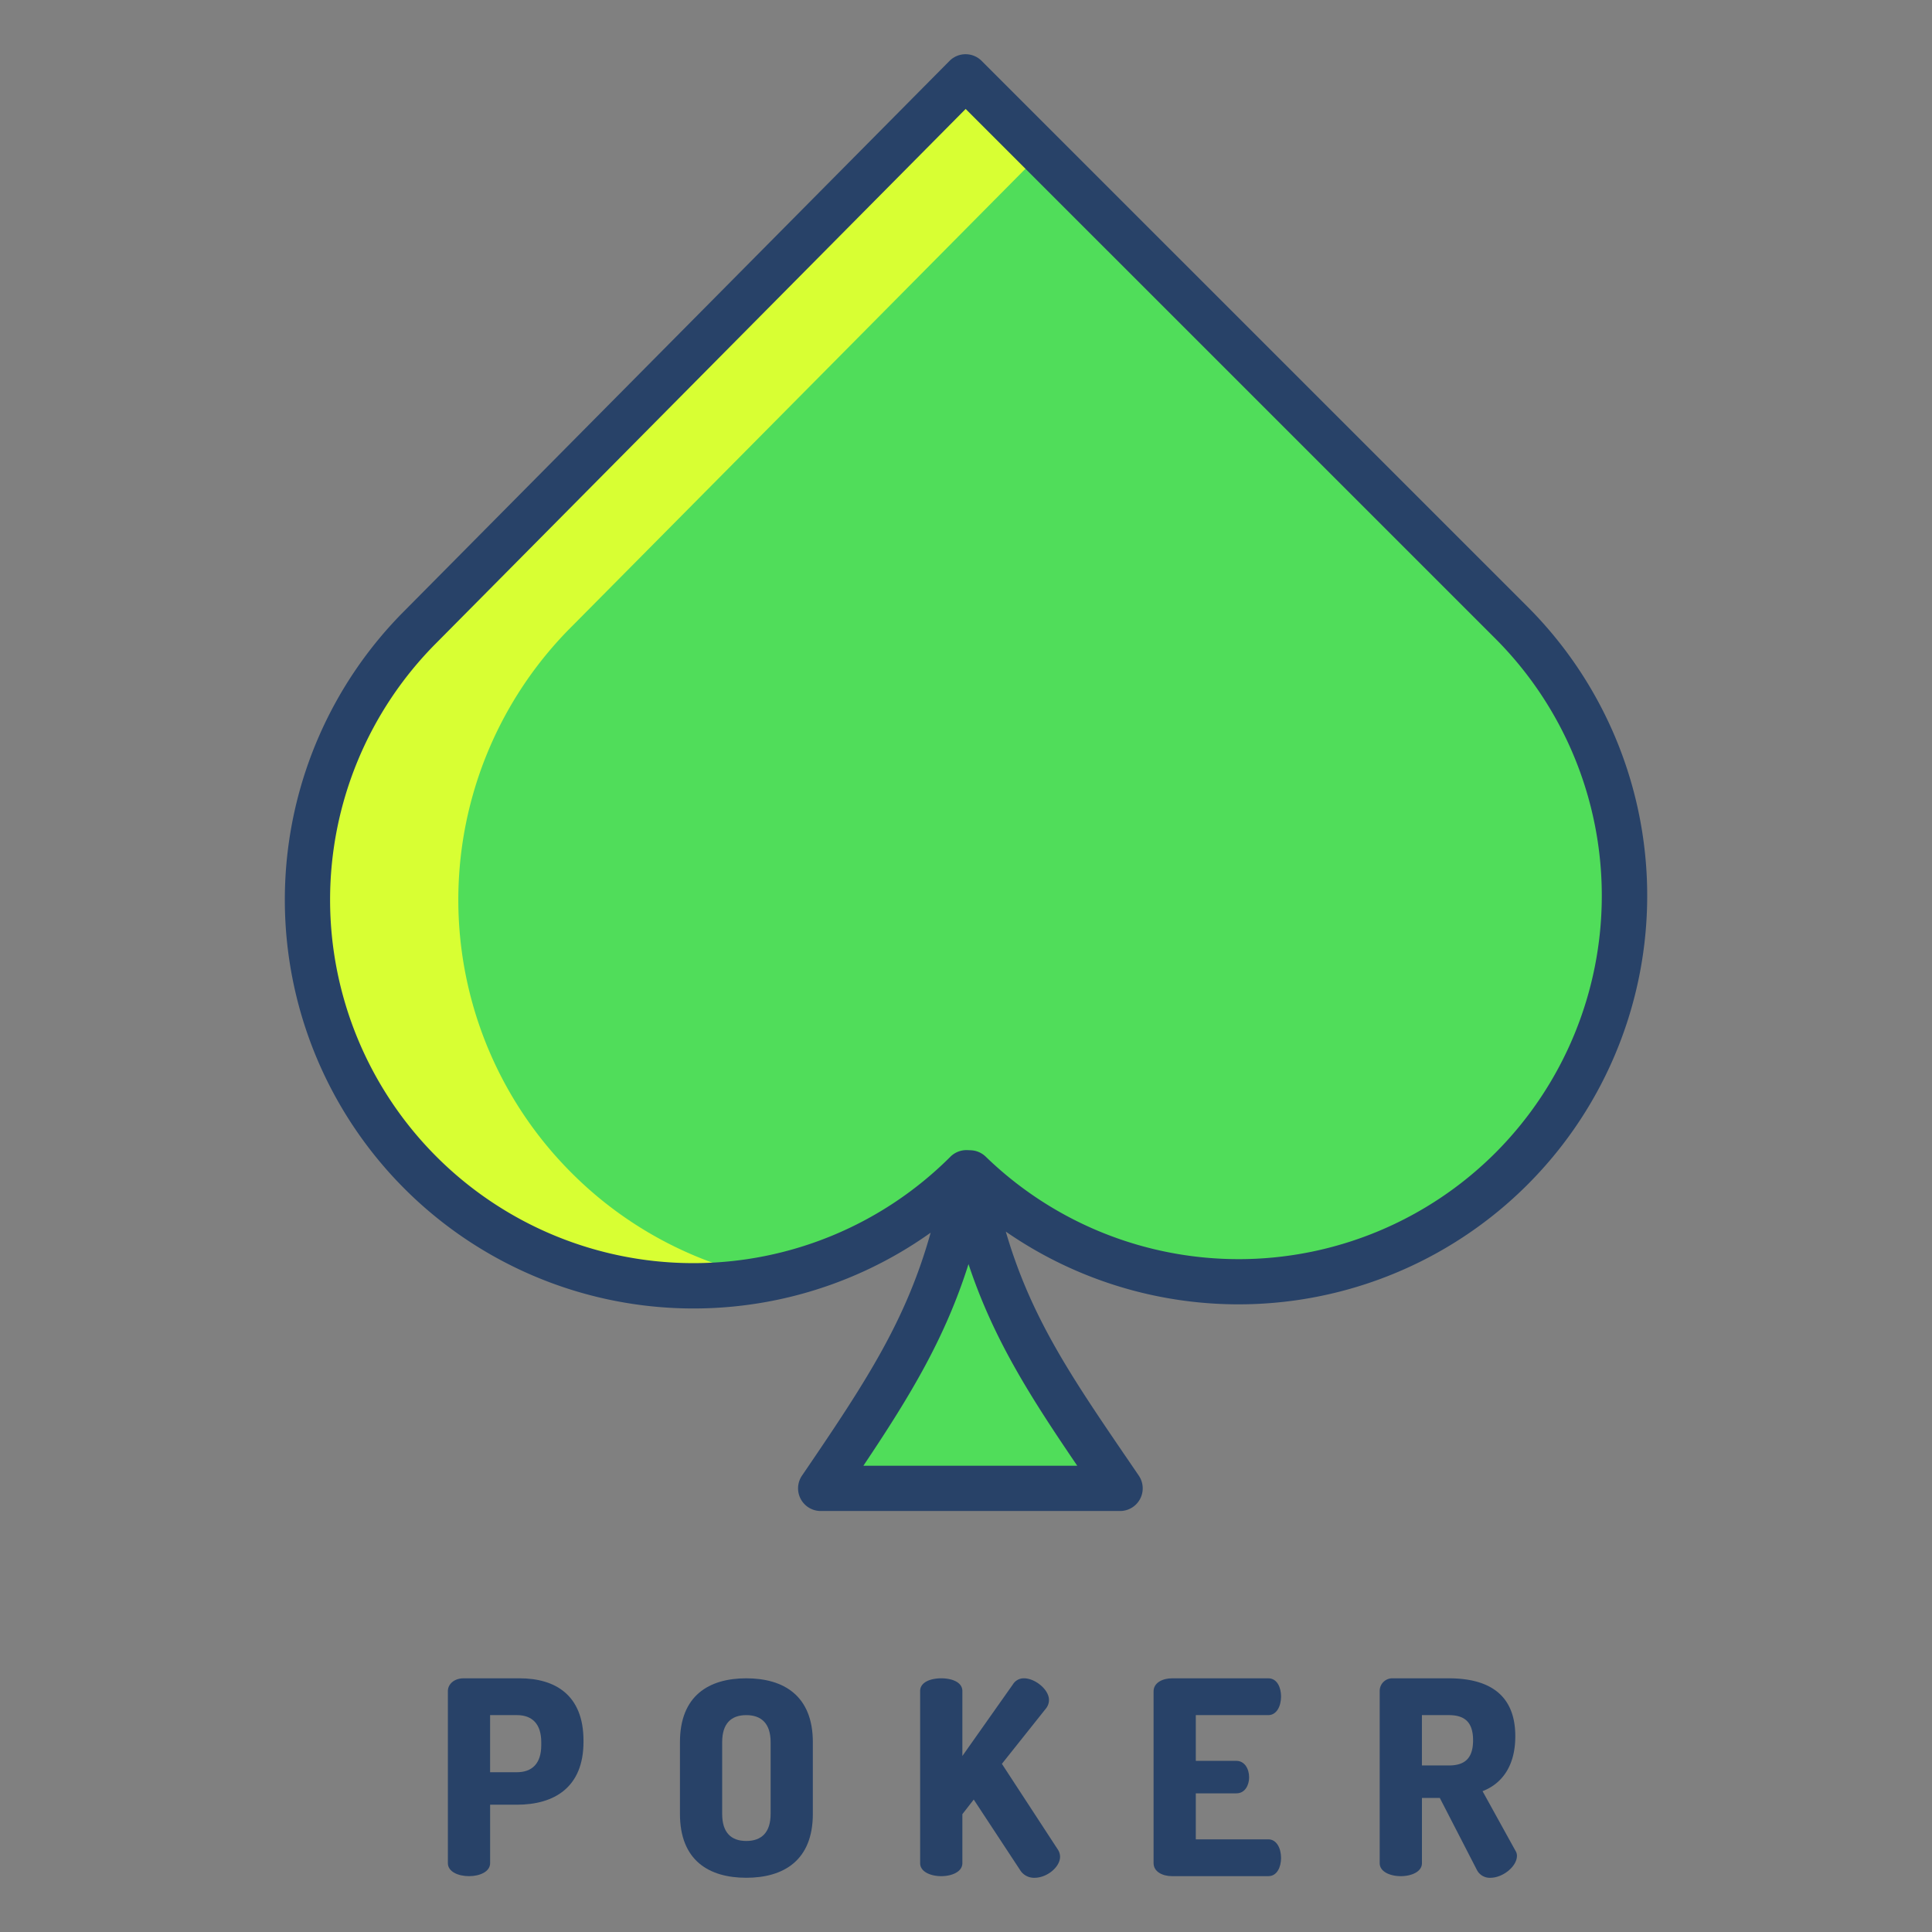
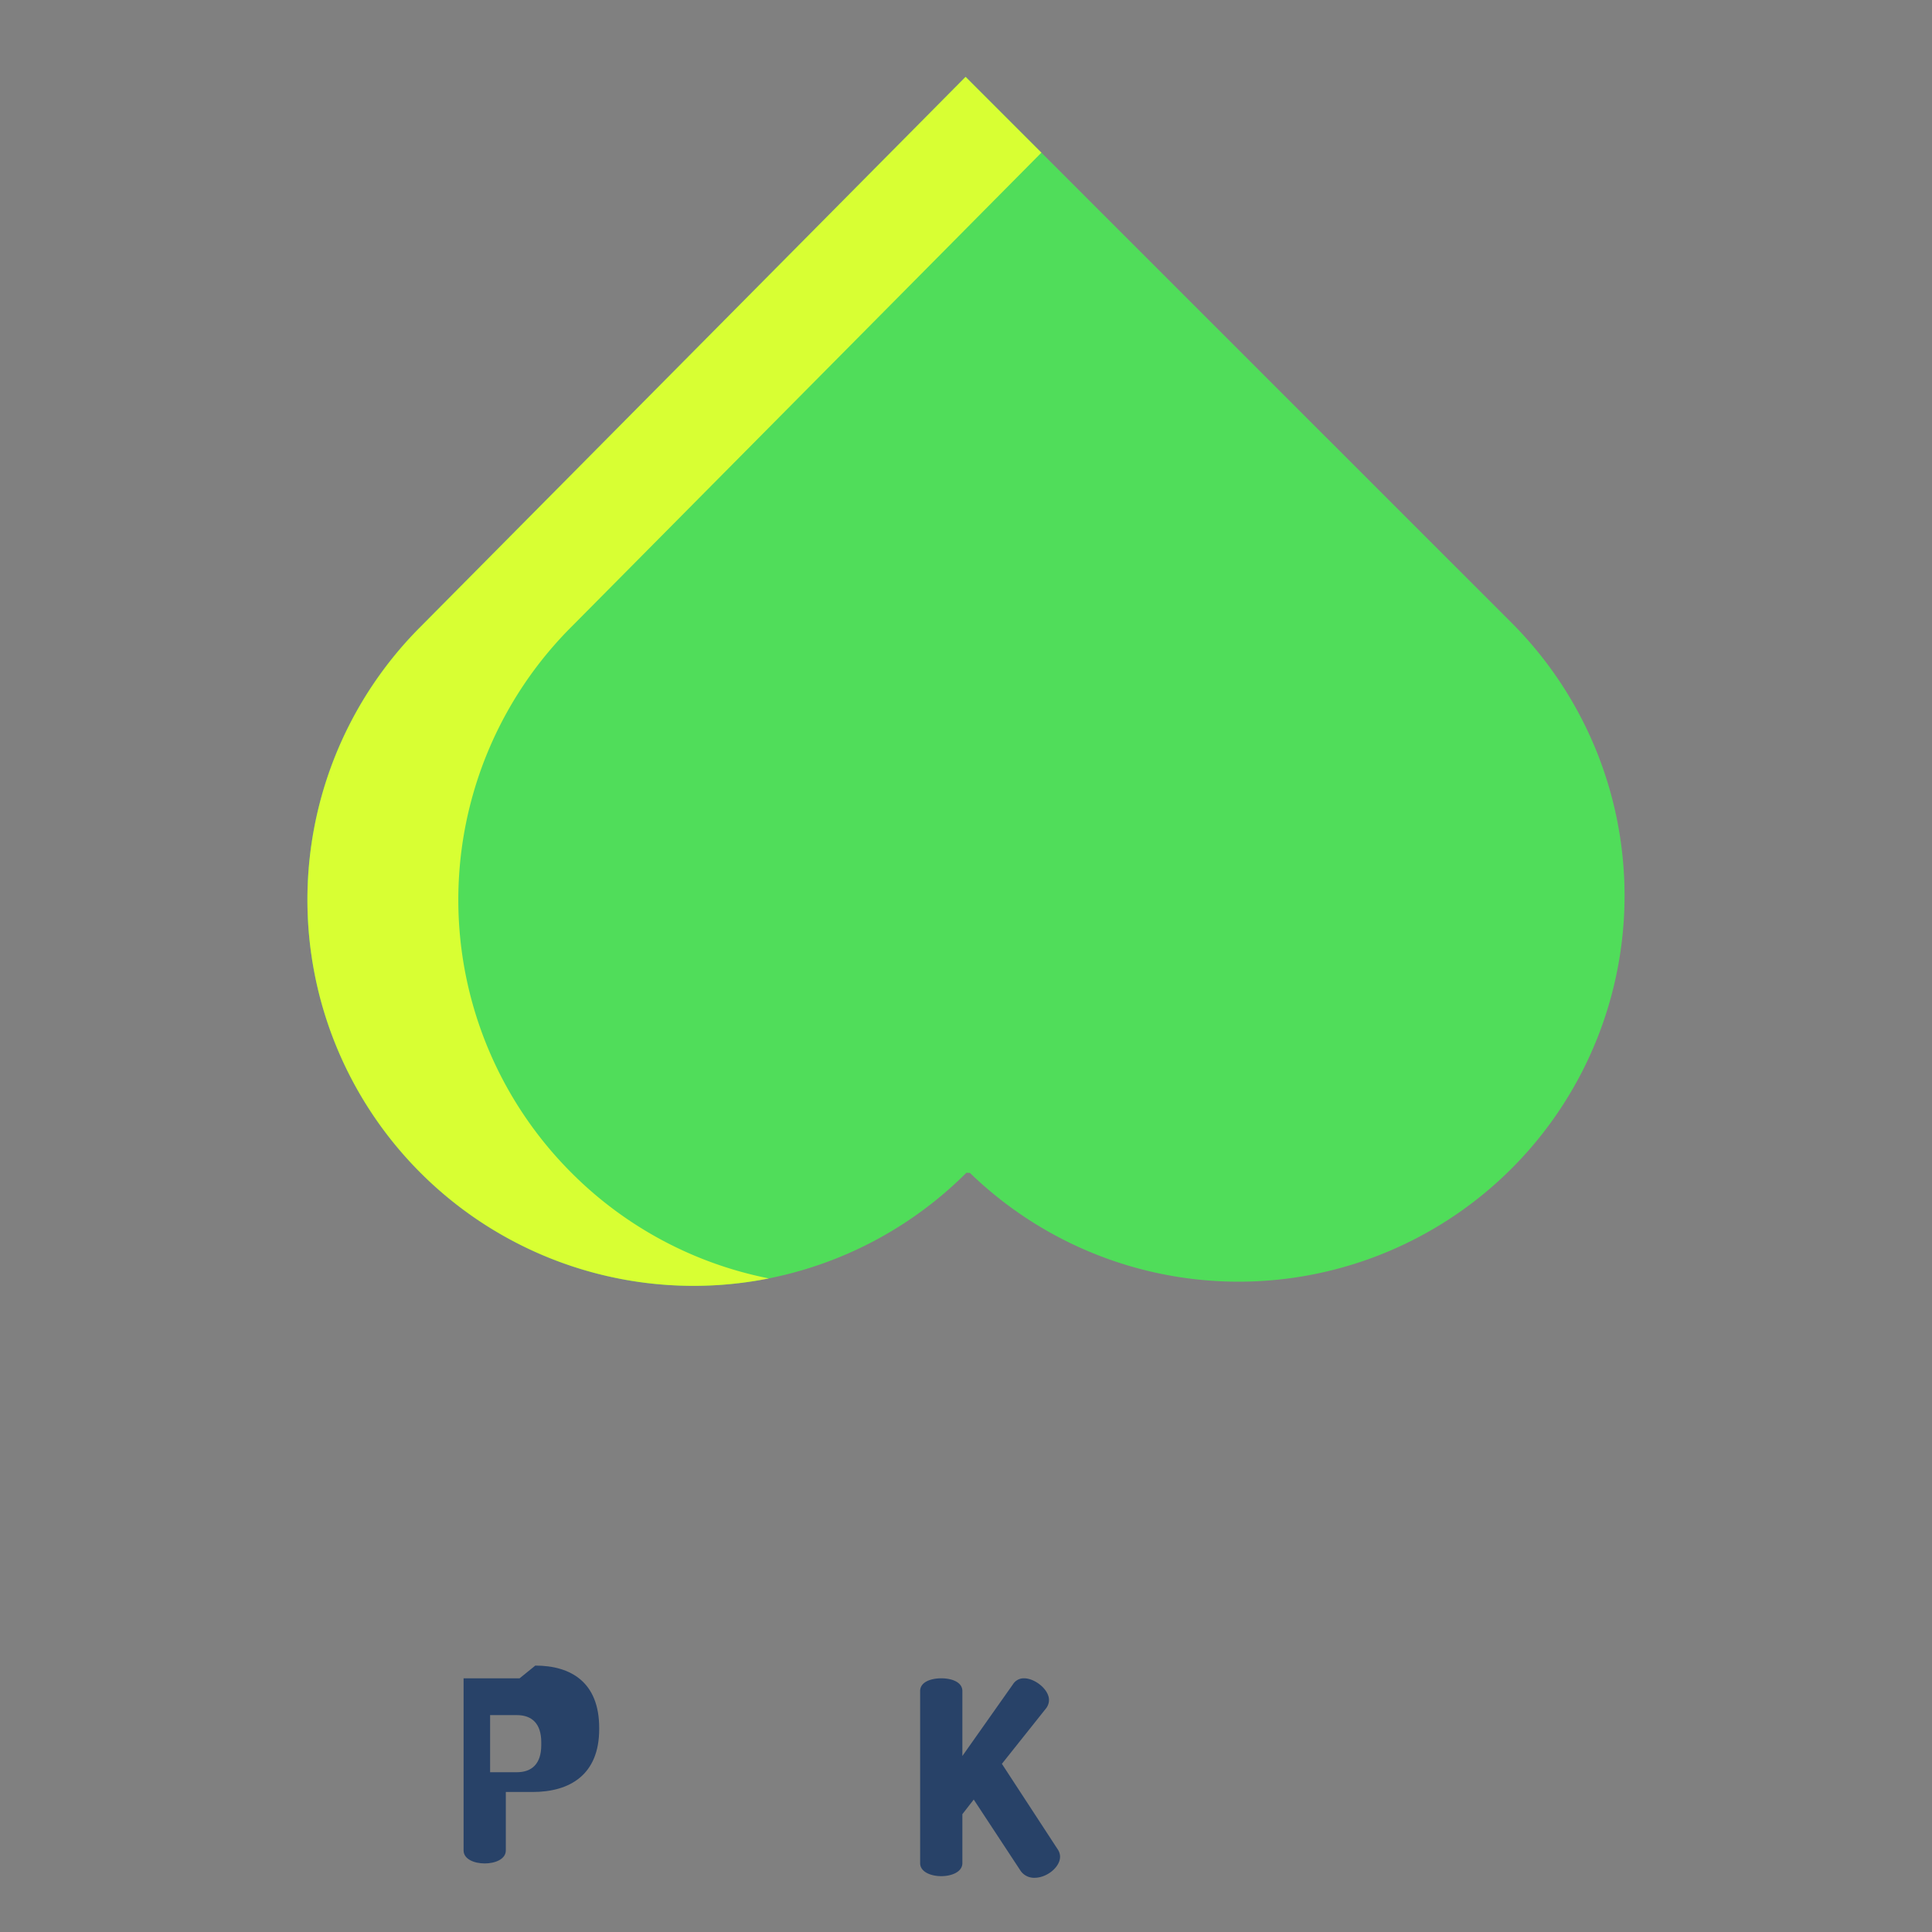
<svg xmlns="http://www.w3.org/2000/svg" id="Layer_1" height="512" viewBox="0 0 512 512" width="512" data-name="Layer 1">
  <rect x="0" y="0" width="512" height="512" fill="#808080" stroke="none" />
-   <path d="m296.31 393.66.52.77h-79.33l.52-.77c9.7-14.22 17.59-25.96 23.86-38.38a154.63 154.63 0 0 0 14.12-42.42h1.16c6.43 33.84 19.75 52.35 39.15 80.8z" fill="#50dd5a" />
  <path d="m400.58 165.04a102.3 102.3 0 0 1 -143.54 145.79l-.93-.04a102.3 102.3 0 1 1 -144.68-144.67l144.46-145.75z" fill="#50dd5a" />
  <path d="m151.43 310.79a102.278 102.278 0 0 1 0-144.67l124.55-125.662-20.09-20.088-144.46 145.75a102.308 102.308 0 0 0 92.337 172.672 101.782 101.782 0 0 1 -52.337-28.002z" fill="#d8ff33" />
  <g fill="#284268">
-     <path d="m260.133 16.126a6 6 0 0 0 -4.242-1.757h-.014a6 6 0 0 0 -4.248 1.776l-144.44 145.728a108.316 108.316 0 0 0 139.444 164.8c-6.487 23.118-16.782 38.98-33.569 63.607l-.525.771a6 6 0 0 0 4.957 9.38h79.335a6 6 0 0 0 4.957-9.38l-2.809-4.118c-15.036-22.026-25.818-37.834-32.433-60.55a108.3 108.3 0 0 0 138.276-165.583zm-31.324 372.305c12.745-19.007 21.7-34.02 27.856-53.425 6.627 19.961 16.432 35.211 28.813 53.425zm167.529-82.956a96.273 96.273 0 0 1 -135.114 1.049 6 6 0 0 0 -3.937-1.69l-.938-.038a6.021 6.021 0 0 0 -4.487 1.753 96.3 96.3 0 1 1 -136.17-136.208l140.218-141.468 140.427 140.412a96.425 96.425 0 0 1 .001 136.19z" />
-     <path d="m137.7 444.77h-14.847c-2.511 0-4.161 1.577-4.161 3.371v45.617c0 2.3 2.8 3.443 5.6 3.443s5.594-1.148 5.594-3.443v-15.492h7.1c9.9 0 17.645-4.591 17.645-16.641v-.358c-.004-12.051-7.464-16.497-16.931-16.497zm5.738 17.716c0 4.877-2.438 7.172-6.456 7.172h-7.1v-15.134h7.1c4.018 0 6.456 2.3 6.456 7.173z" />
-     <path d="m197.768 444.77c-9.9 0-17.573 4.59-17.573 16.927v19.003c0 12.337 7.674 16.927 17.573 16.927s17.644-4.59 17.644-16.927v-19c0-12.34-7.746-16.93-17.644-16.93zm6.455 35.934c0 4.949-2.439 7.173-6.455 7.173s-6.384-2.224-6.384-7.173v-19.004c0-4.949 2.367-7.173 6.384-7.173s6.455 2.224 6.455 7.173z" />
+     <path d="m137.7 444.77h-14.847v45.617c0 2.3 2.8 3.443 5.6 3.443s5.594-1.148 5.594-3.443v-15.492h7.1c9.9 0 17.645-4.591 17.645-16.641v-.358c-.004-12.051-7.464-16.497-16.931-16.497zm5.738 17.716c0 4.877-2.438 7.172-6.456 7.172h-7.1v-15.134h7.1c4.018 0 6.456 2.3 6.456 7.173z" />
    <path d="m265.51 467.435 11.763-14.776a3.632 3.632 0 0 0 .718-2.151c0-2.8-3.73-5.738-6.6-5.738a3.359 3.359 0 0 0 -2.941 1.577l-13.412 19.008v-17.214c0-2.367-2.8-3.371-5.595-3.371s-5.595 1-5.595 3.371v45.617c0 2.3 2.8 3.443 5.595 3.443s5.595-1.148 5.595-3.443v-12.982l3.012-3.873 12.265 18.648a4.324 4.324 0 0 0 3.873 2.08c3.228 0 6.742-2.8 6.742-5.594a3.552 3.552 0 0 0 -.574-1.865z" />
-     <path d="m336.123 454.524c2.151 0 3.371-2.3 3.371-4.949 0-2.3-1.005-4.805-3.371-4.805h-25.535c-2.439 0-4.878 1.147-4.878 3.442v45.546c0 2.3 2.439 3.443 4.878 3.443h25.535c2.366 0 3.371-2.51 3.371-4.805 0-2.654-1.22-4.95-3.371-4.95h-19.223v-12.193h10.759c2.366 0 3.371-2.295 3.371-4.232 0-2.3-1.219-4.375-3.371-4.375h-10.759v-12.122z" />
-     <path d="m392.891 474.679c5.021-1.936 8.679-6.527 8.679-14.56 0-11.691-7.819-15.349-17.645-15.349h-14.847a3.338 3.338 0 0 0 -3.443 3.371v45.617c0 2.3 2.8 3.443 5.594 3.443s5.6-1.148 5.6-3.443v-17.286h4.734l9.827 19.079a3.82 3.82 0 0 0 3.586 2.08c3.3 0 7.029-3.012 7.029-5.809a2.363 2.363 0 0 0 -.359-1.292zm-8.966-6.814h-7.1v-13.341h7.1c4.016 0 6.455 1.65 6.455 6.671s-2.439 6.67-6.455 6.67z" />
  </g>
</svg>